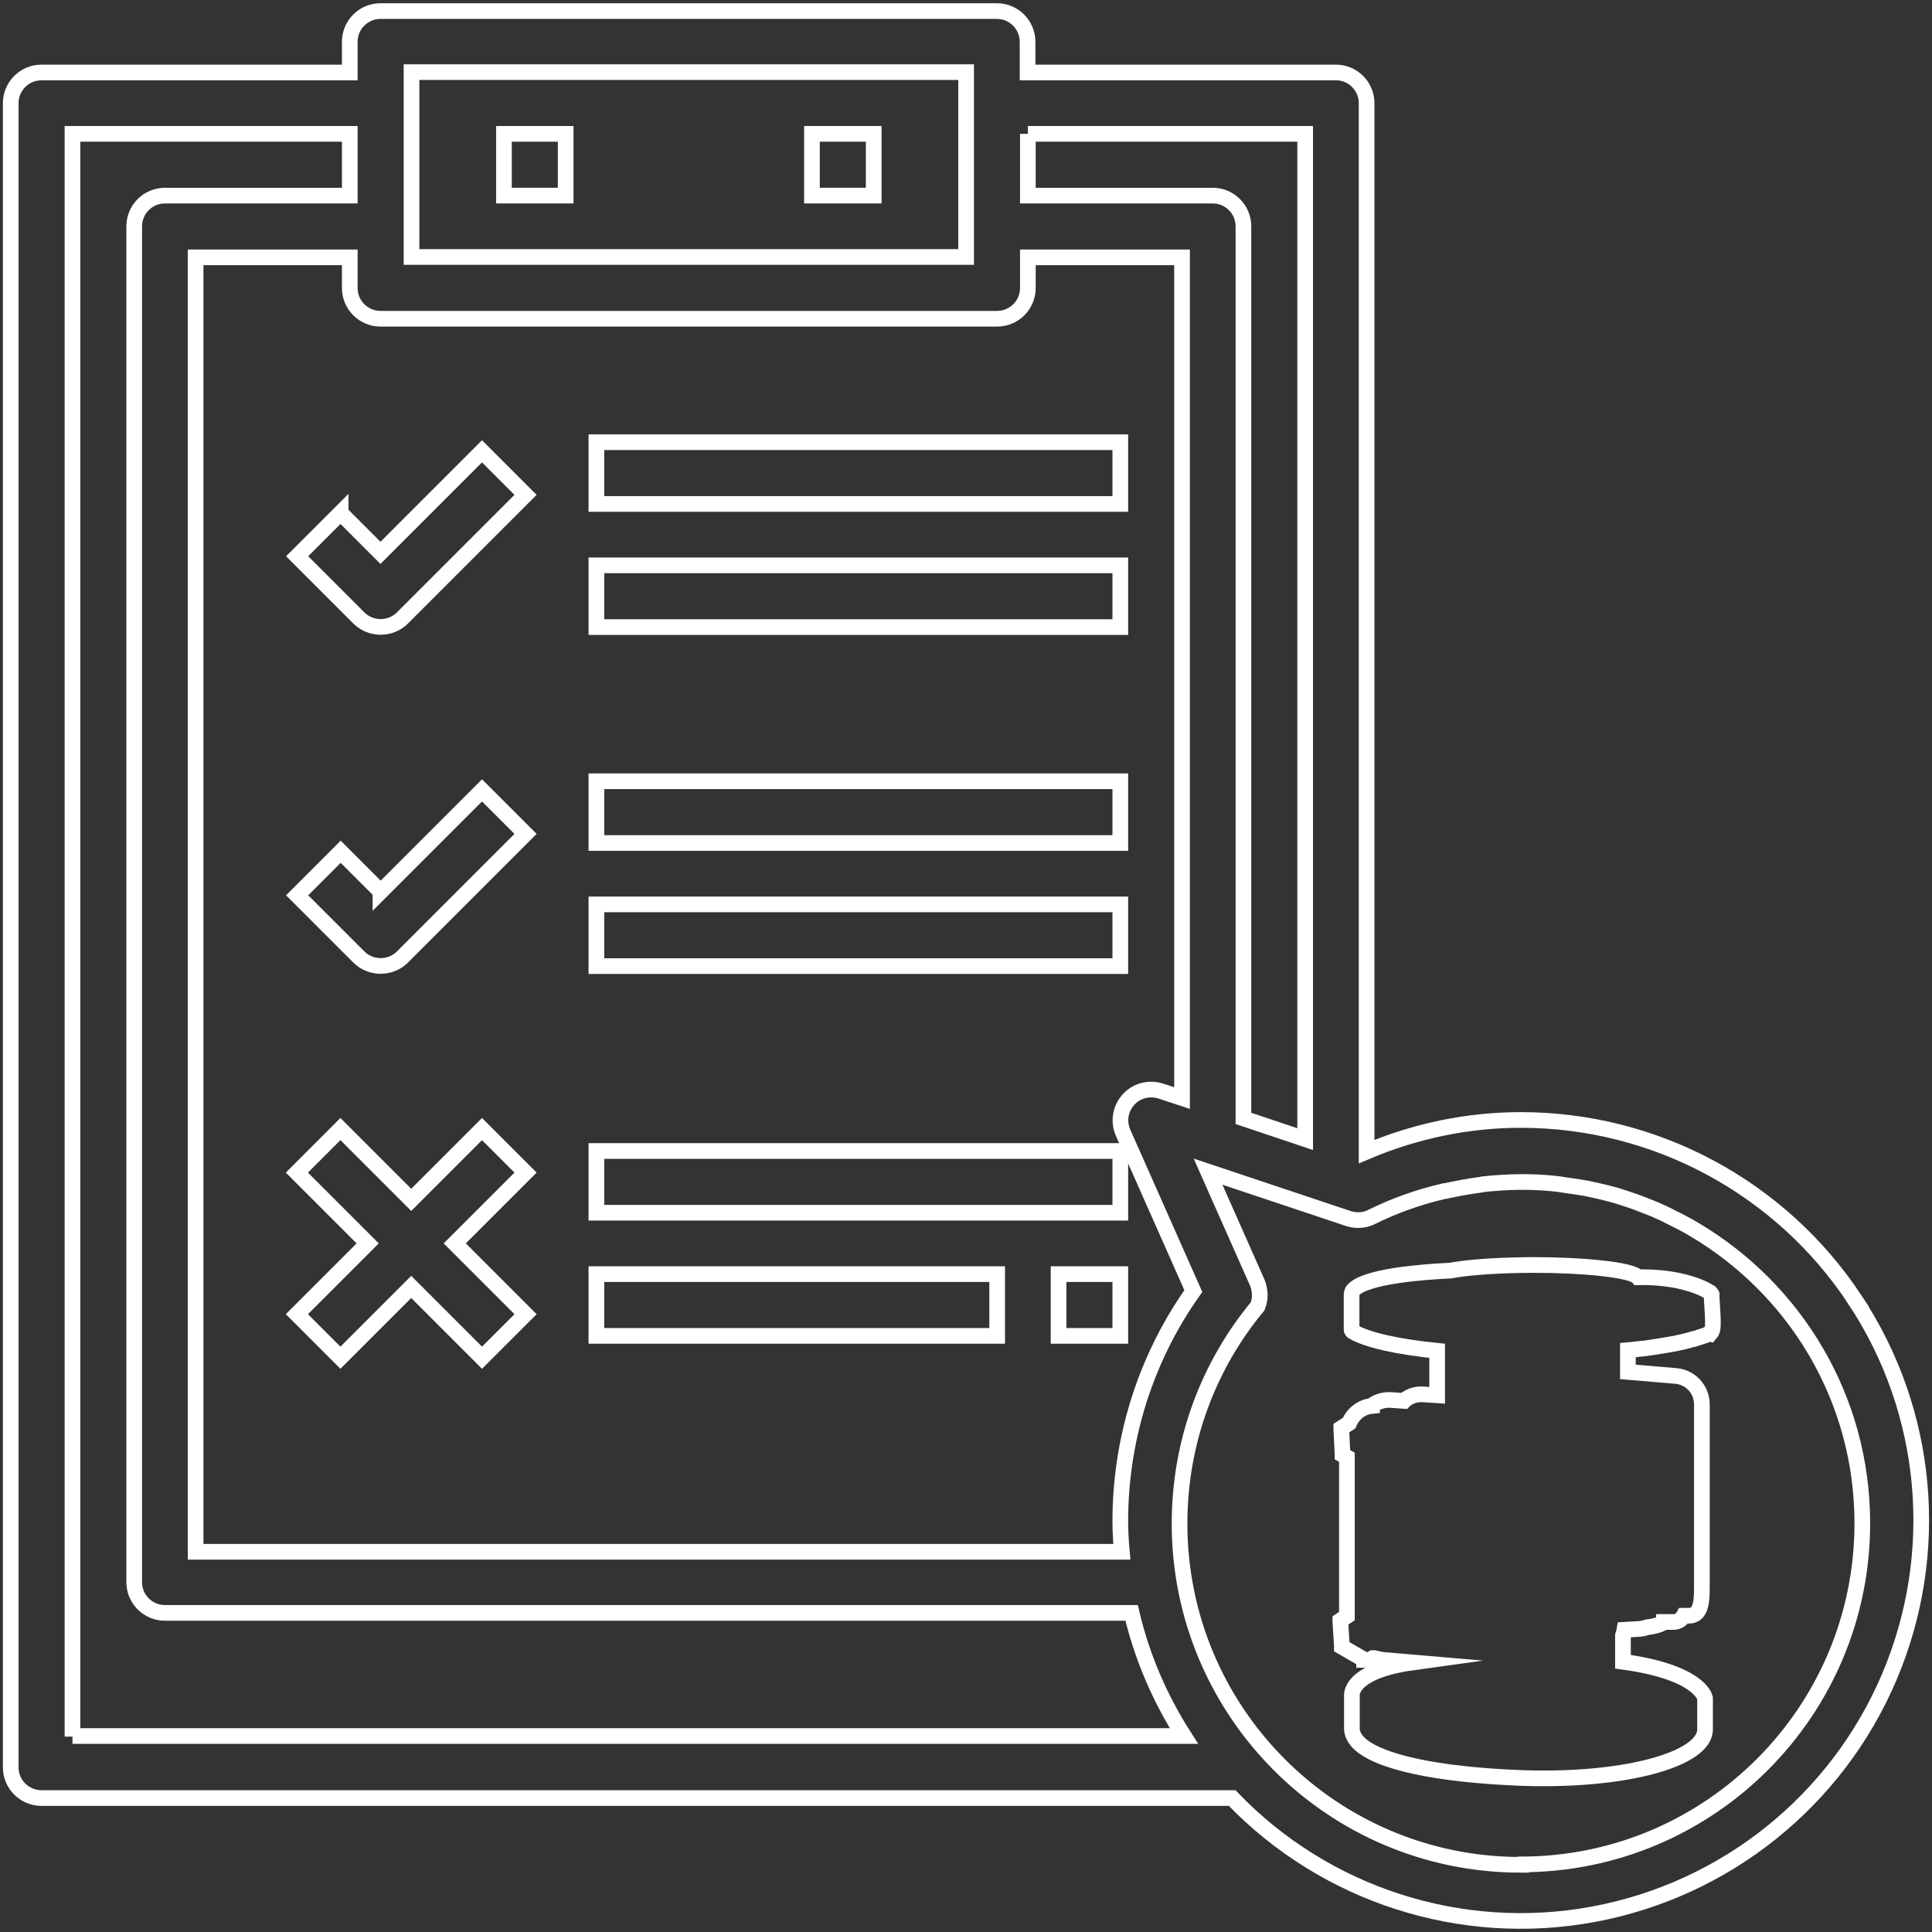
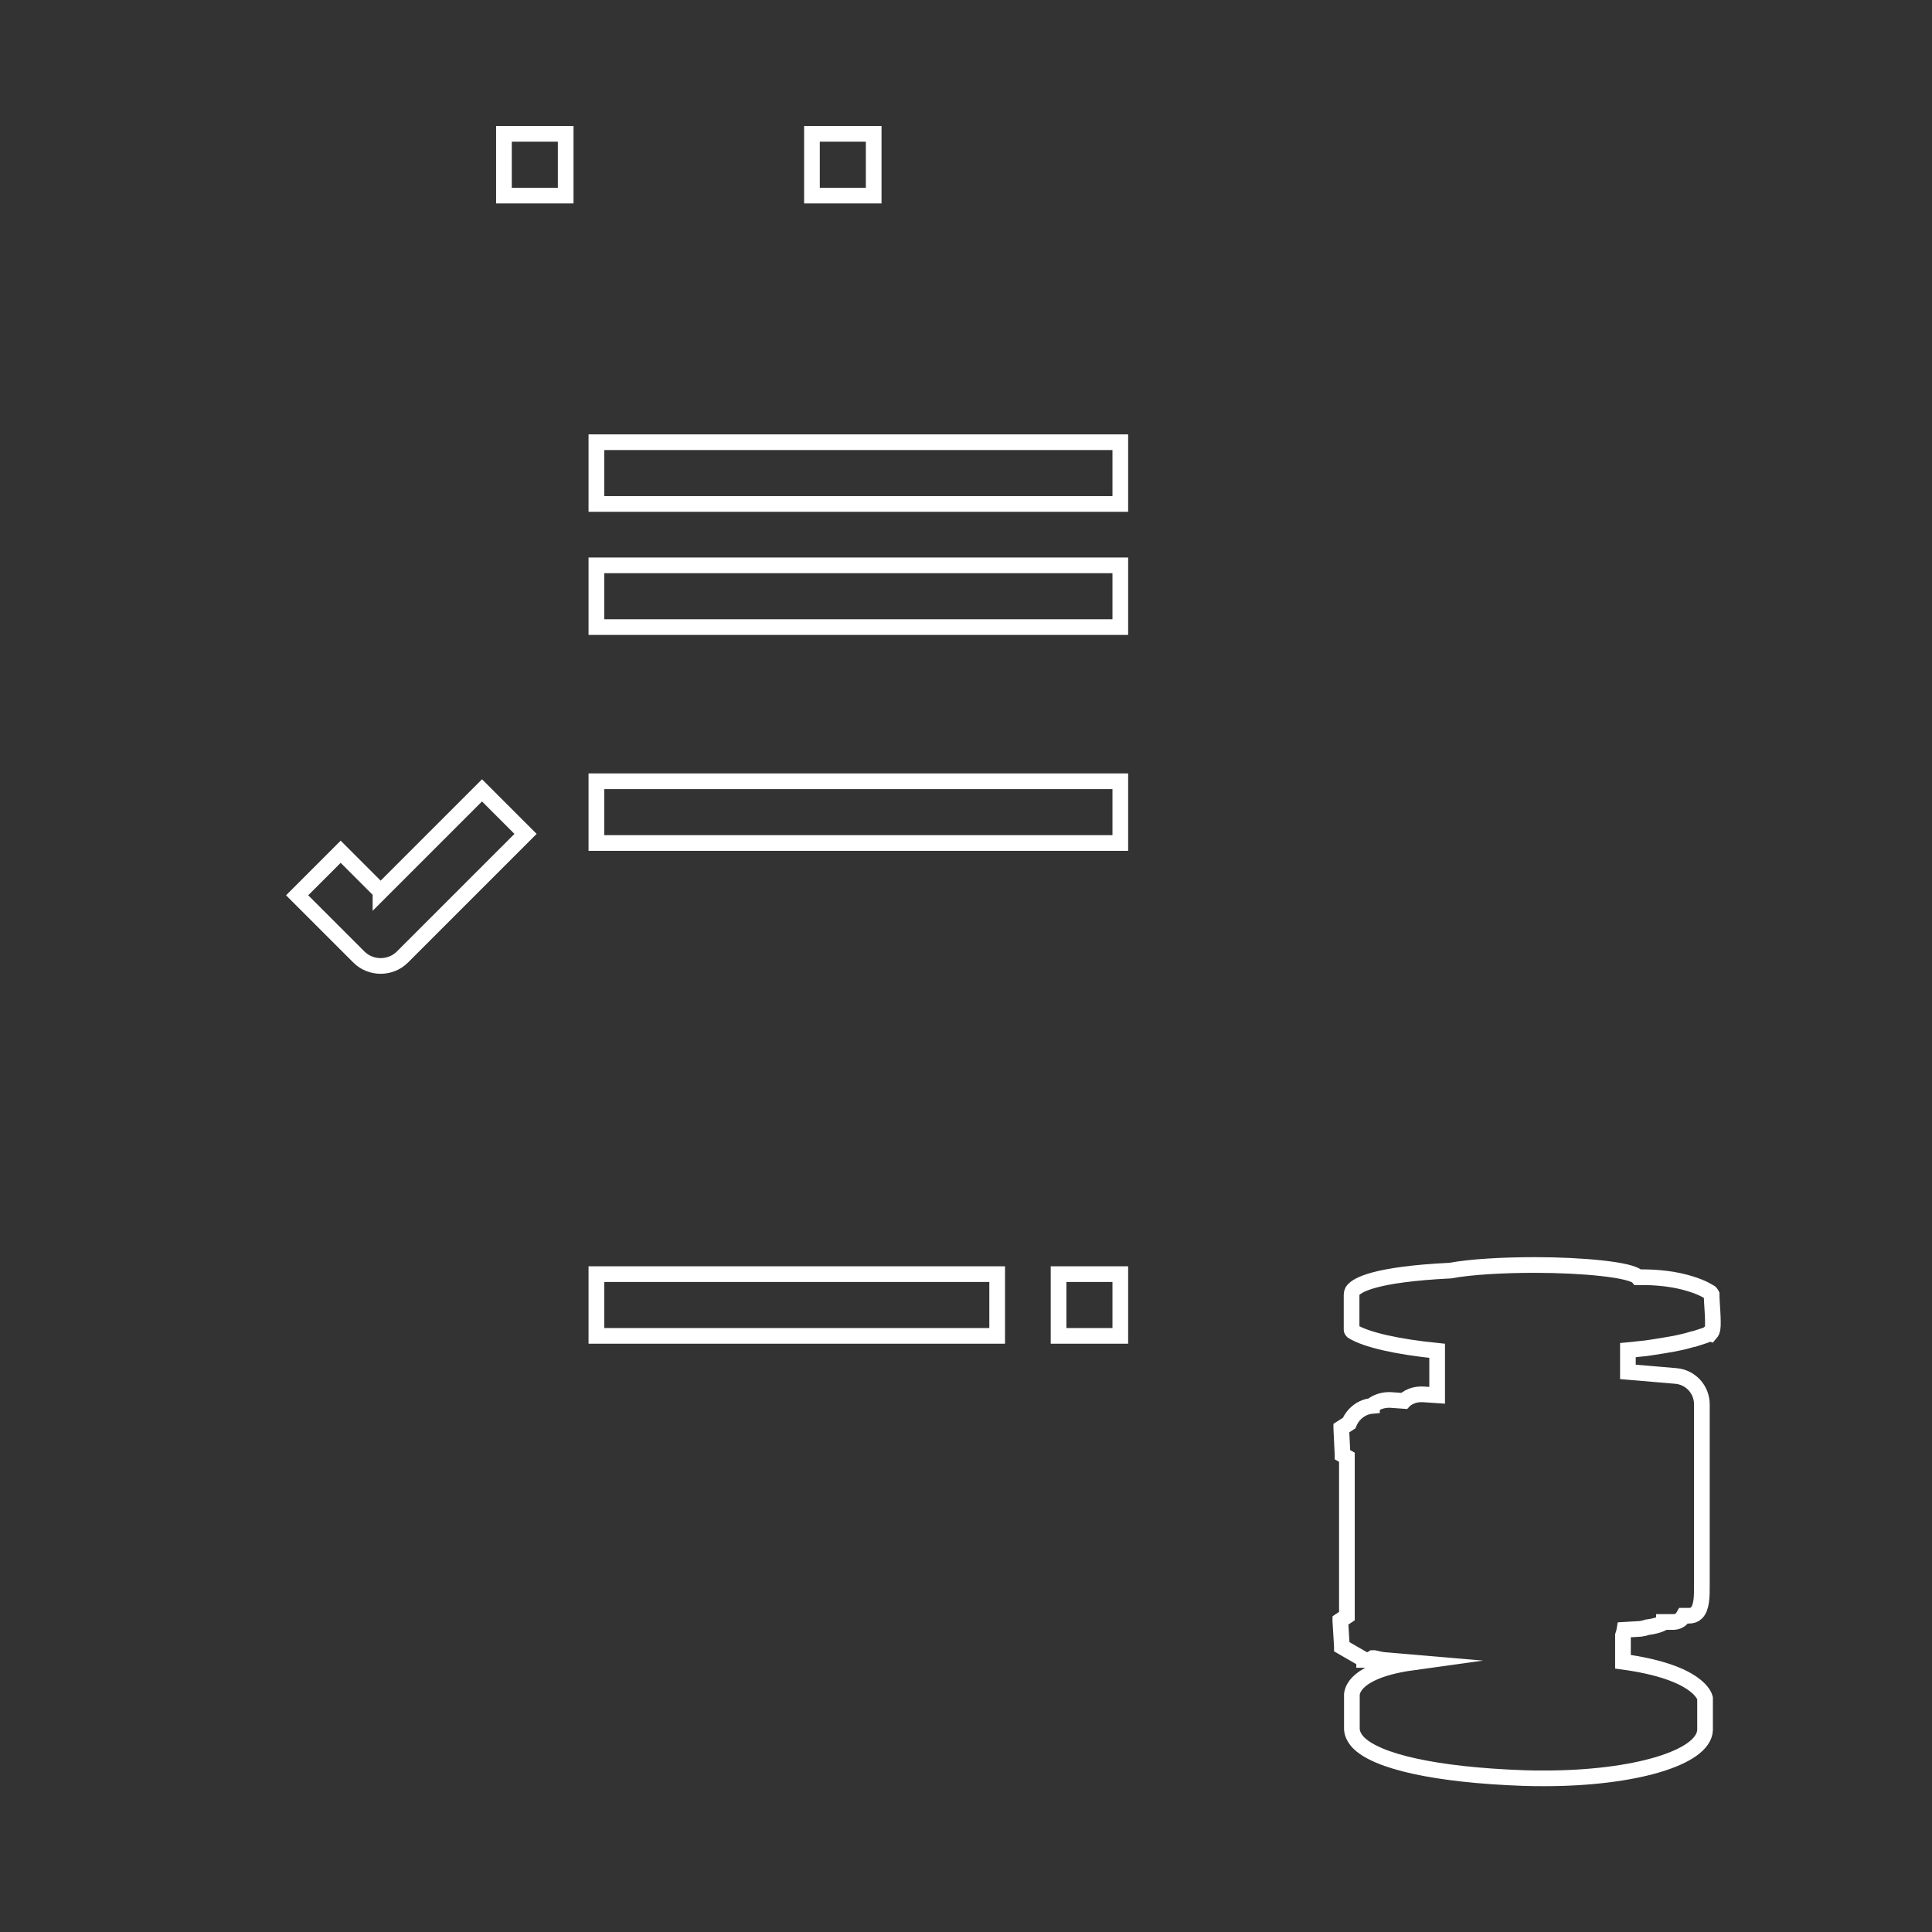
<svg xmlns="http://www.w3.org/2000/svg" id="Ebene_1" viewBox="0 0 450 450">
  <rect x="0" y="0" width="450" height="450" fill="#333333" stroke="none" />
  <defs>
    <style>.cls-1{fill:none;stroke:#fff;stroke-miterlimit:10;stroke-width:3.65px;}</style>
  </defs>
  <g id="Ebene_1-2">
    <rect class="cls-1" x="117.38" y="31.18" width="14.38" height="14.38" />
    <rect class="cls-1" x="189.12" y="31.18" width="14.38" height="14.38" />
-     <path class="cls-1" d="m112.27,262.98l-16.49,16.49-16.49-16.49-10.14,10.14,16.49,16.49-16.49,16.49,10.14,10.14,16.49-16.49,16.49,16.49,10.14-10.14-16.49-16.49,16.49-16.49-10.14-10.14Z" />
-     <path class="cls-1" d="m79.35,119.42l-10.14,10.14,14.38,14.38c2.77,2.77,7.37,2.77,10.14,0l28.68-28.68-10.14-10.14-23.65,23.65-9.27-9.27v-.07Z" />
    <path class="cls-1" d="m88.62,207.66l-9.27-9.27-10.14,10.14,14.38,14.38c2.77,2.77,7.37,2.77,10.14,0l28.68-28.68-10.14-10.14-23.65,23.65v-.07Z" />
    <rect class="cls-1" x="138.91" y="103" width="122.03" height="14.38" />
    <rect class="cls-1" x="138.91" y="131.68" width="122.03" height="14.38" />
    <rect class="cls-1" x="138.91" y="181.97" width="122.03" height="14.38" />
-     <rect class="cls-1" x="138.91" y="210.65" width="122.03" height="14.38" />
-     <rect class="cls-1" x="138.91" y="268.09" width="122.03" height="14.38" />
    <rect class="cls-1" x="138.91" y="296.77" width="93.35" height="14.38" />
    <rect class="cls-1" x="246.56" y="296.77" width="14.38" height="14.38" />
-     <path class="cls-1" d="m432.02,302.68c-17.3-26.13-46.49-41.82-77.8-41.82-12.33,0-24.52,2.55-35.91,7.37V24.03c0-3.94-3.21-7.15-7.15-7.15h-71.82v-7.15c0-3.94-3.21-7.15-7.15-7.15H88.62c-3.94,0-7.15,3.21-7.15,7.15v7.15H9.65c-3.94,0-7.15,3.21-7.15,7.15v387.62c0,3.94,3.21,7.15,7.15,7.15h277.34c21.68,22.55,53.28,32.77,84.08,27.08s56.71-26.42,68.97-55.25,9.27-61.89-8.03-87.95ZM239.41,31.18h64.59v234.14l-14.38-4.82V52.71c0-3.94-3.21-7.15-7.15-7.15h-43.06s0-14.38,0-14.38Zm-143.56-14.38h129.18v43.06H95.85V16.8Zm-7.15,57.44h143.56c3.94,0,7.15-3.21,7.15-7.15v-7.15h35.91v195.82l-4.89-1.61c-2.7-.88-5.69-.15-7.59,1.97-1.9,2.12-2.41,5.11-1.24,7.74l16.35,36.86c-11.09,15.62-17.01,34.38-17.01,53.57,0,2.41.15,4.82.36,7.15H45.56V59.94h35.91v7.15c0,3.94,3.21,7.15,7.15,7.15h.07ZM16.88,404.5V31.18h64.59v14.38h-43.06c-3.94,0-7.15,3.21-7.15,7.15v315.81c0,3.94,3.21,7.15,7.15,7.15h225.16c2.41,10.22,6.57,19.92,12.19,28.68H16.88v.15Zm337.34,29.85c-43.94,0-79.48-35.62-79.48-79.48,0-19.2,6.79-36.86,18.17-50.58.73-1.75.66-3.72-.07-5.55l-11.46-25.84,32.77,10.95c1.61.51,3.43.44,4.96-.22,5.4-2.7,11.24-4.82,17.3-6.2h.15c2.7-.58,5.4-1.09,8.17-1.46.22,0,.51-.07.73-.15,2.92-.29,5.84-.51,8.83-.51h.73c2.34,0,4.67.15,6.93.36.88.07,1.68.22,2.55.36,1.61.22,3.21.44,4.82.73,1.02.22,2.04.44,3.07.66,1.31.29,2.7.66,4.01,1.02,1.17.36,2.26.73,3.36,1.09,1.09.36,2.26.8,3.36,1.24,1.24.51,2.48.95,3.65,1.53.88.36,1.68.8,2.55,1.24,1.39.66,2.77,1.39,4.09,2.12.44.22.8.51,1.24.73,23.43,13.87,39.12,39.27,39.12,68.39,0,43.94-35.62,79.48-79.48,79.48l-.07.07Z" />
    <path class="cls-1" d="m398.15,310.49s-.44.36-.88.51c-.88.29-1.75.58-2.7.88h-.15c-.66.22-1.39.36-2.12.58-.73.15-1.53.36-2.34.51s-1.68.29-2.55.44-1.82.29-2.77.44-1.97.29-2.99.36c-.8.07-1.61.22-2.48.29v5.04l11.17.95c3.43.29,6.06,3.14,6.06,6.64v42.19c0,2.41,0,5.11-1.24,6.35-.44.44-1.02.66-1.75.66h-1.24c-.44.8-1.17,1.39-2.26,1.46h-2.34v.07c-.95.58-2.19.95-3.94,1.17h0c-.44.15-.95.29-1.53.36l-3.72.22c-.07.44-.22.88-.36,1.31h0v5.84h0v.29c17.66,2.41,19.05,8.17,19.12,8.47v.22h0v7.23c-.29,6.5-16.64,11.24-37.37,11.24-1.61,0-3.28,0-4.96-.07-20.22-.73-34.23-3.8-38.54-8.39-.95-1.09-1.46-2.19-1.39-3.43v-7.3s-.15-1.09.88-2.48c1.39-1.82,4.82-4.16,13.28-5.33l-6.79-.58c-.73-.07-1.46-.29-2.19-.44h-.29l-.73.44h-1.31v-.07h0l-5.18-2.99v-.07l-.36-5.91v-.15l1.53-1.02v-37l-1.02-.58v-.07l-.29-6.06v-.07l1.82-1.17h0c.95-2.26,2.99-3.8,5.33-4.01v-.07c1.24-.95,2.77-1.39,4.38-1.31l3.07.22s1.53-1.68,4.45-1.53l3.28.22v-10.36c-9.34-.95-16.49-2.55-19.71-4.53h0c-.07-.07-.22-.22-.22-.36v-8.17s0-.44.22-.88c.95-1.39,5.18-3.87,22.7-4.74h.07c4.67-.88,12.26-1.31,19.71-1.31,11.09,0,22.55,1.09,24.01,2.85,4.6-.07,8.69.44,12.19,1.53,3.14.95,4.6,2.04,4.74,2.12.07.07.15.22.22.36h0s0,.95.07,1.82c.07,1.31.22,3.14.22,4.38v.44c0,.88,0,1.82-.58,2.48l-.22-.07Z" />
  </g>
</svg>